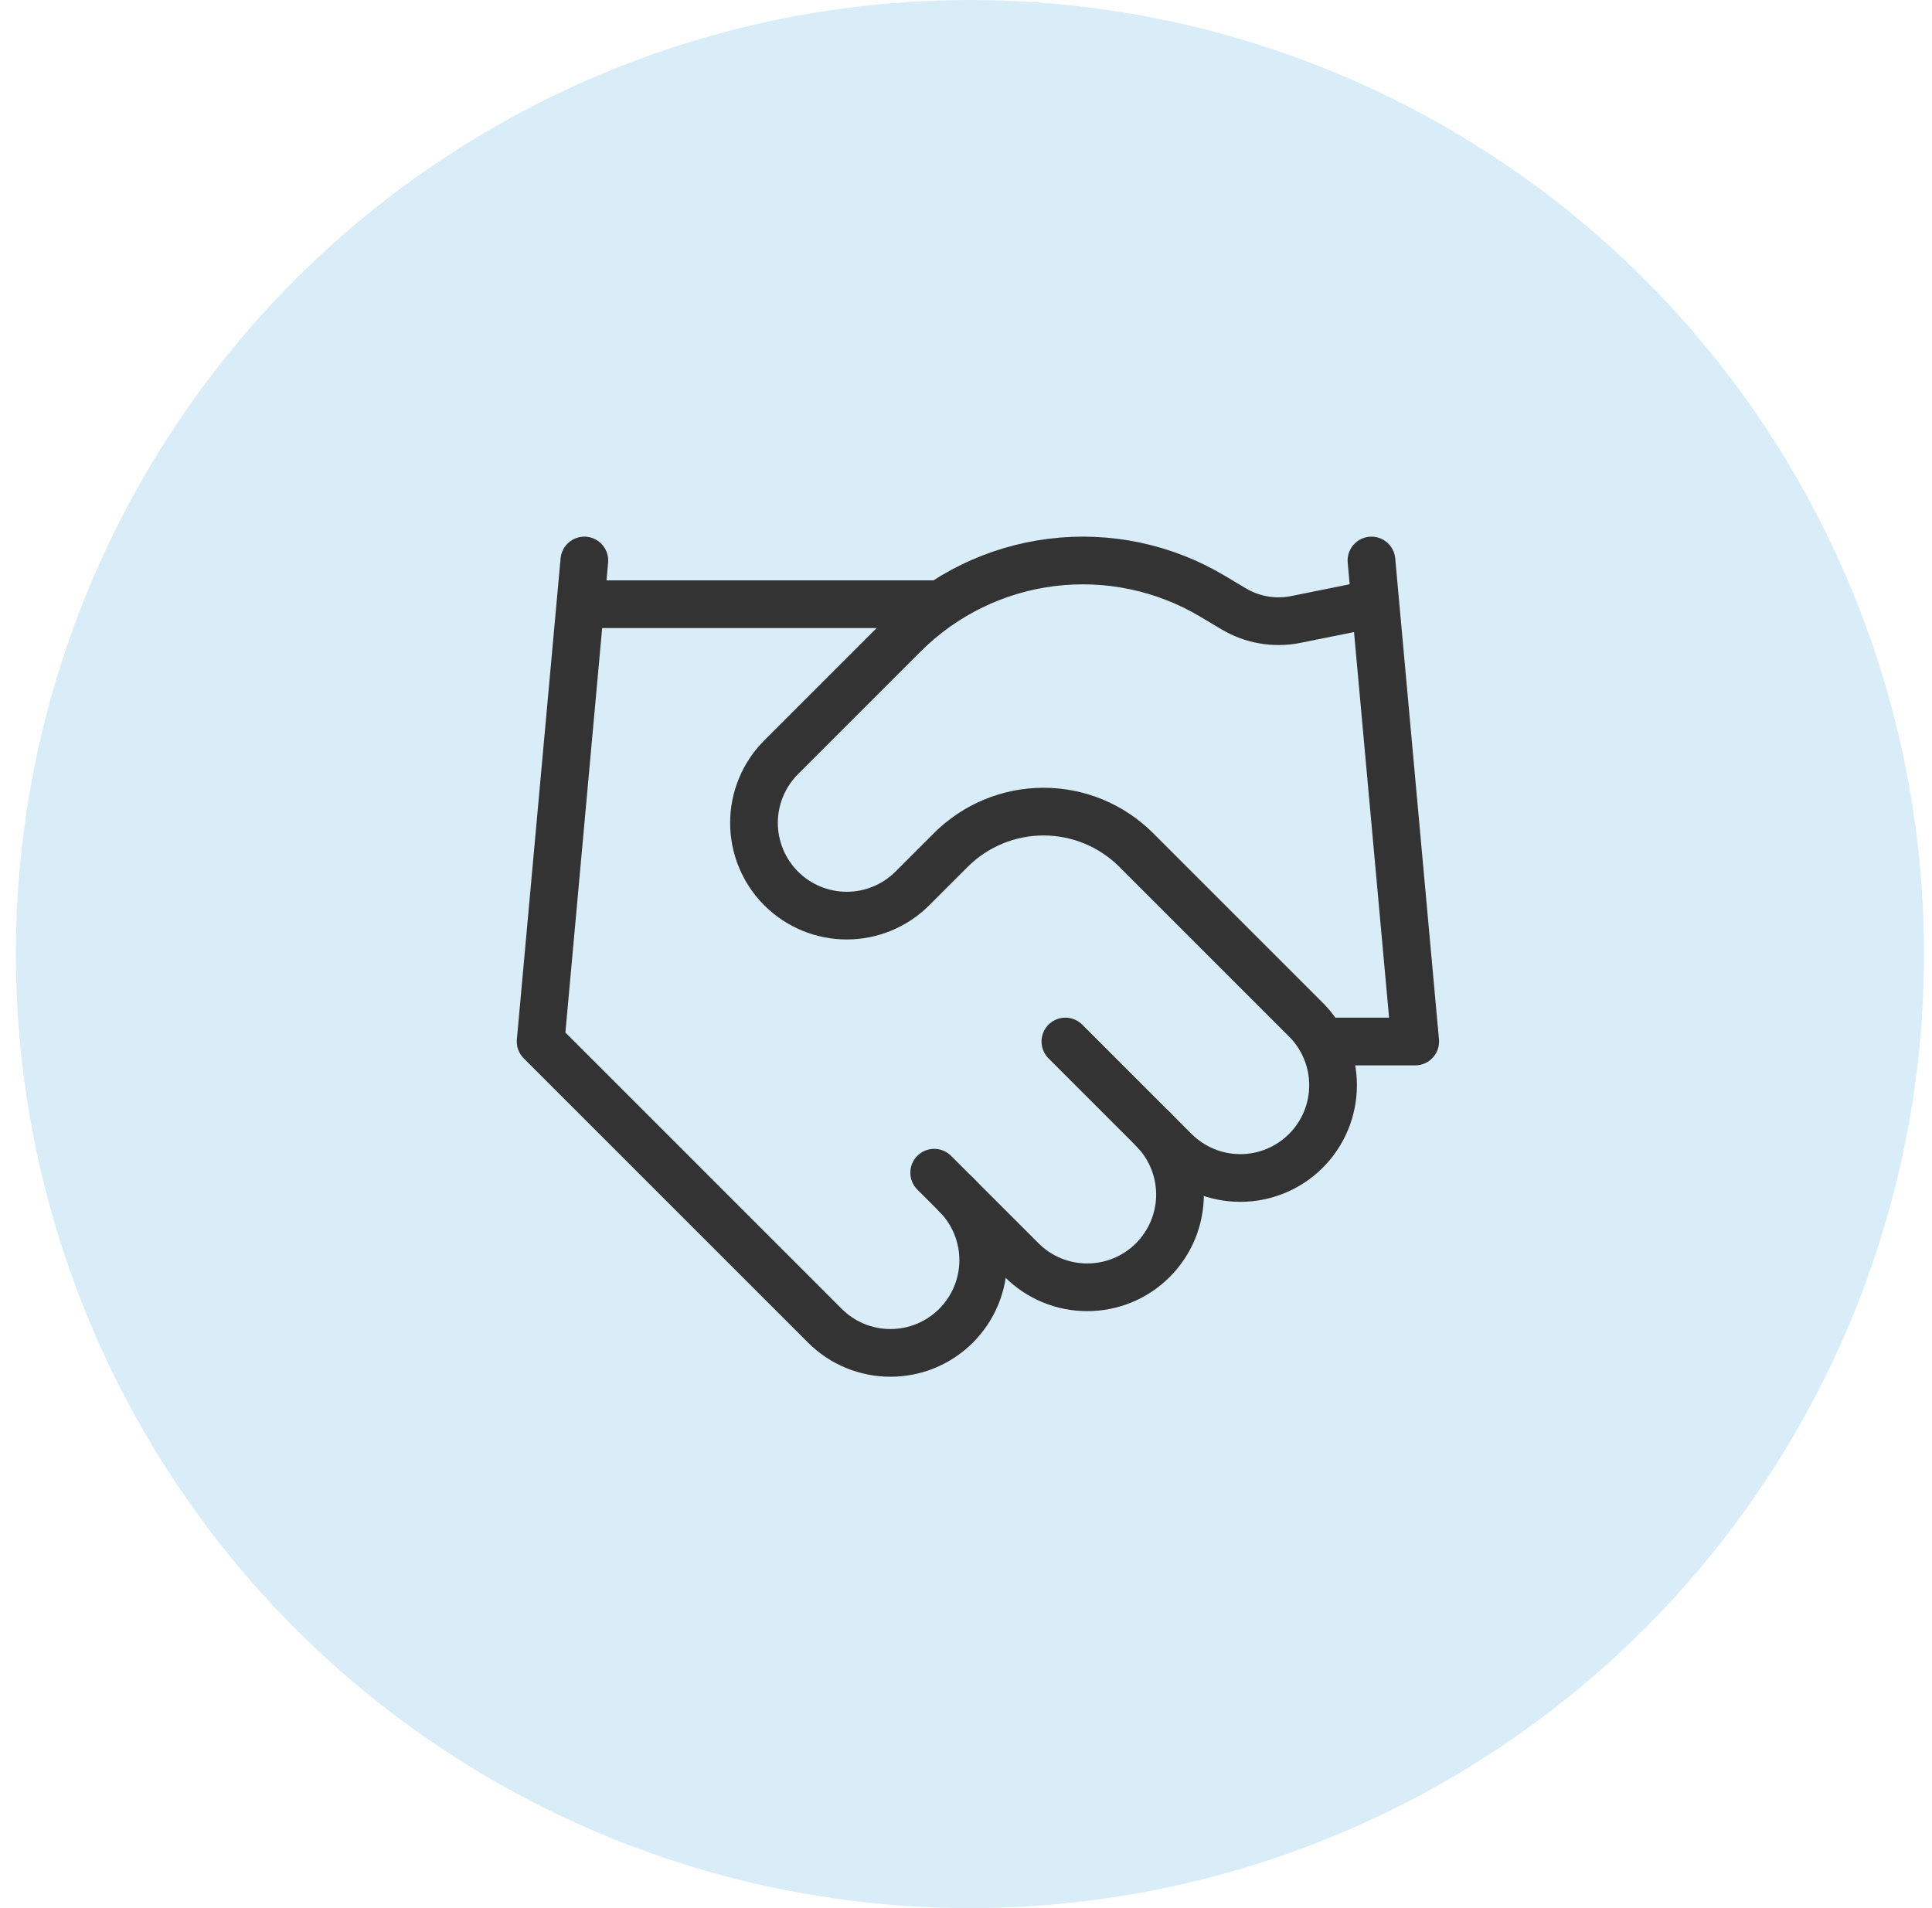
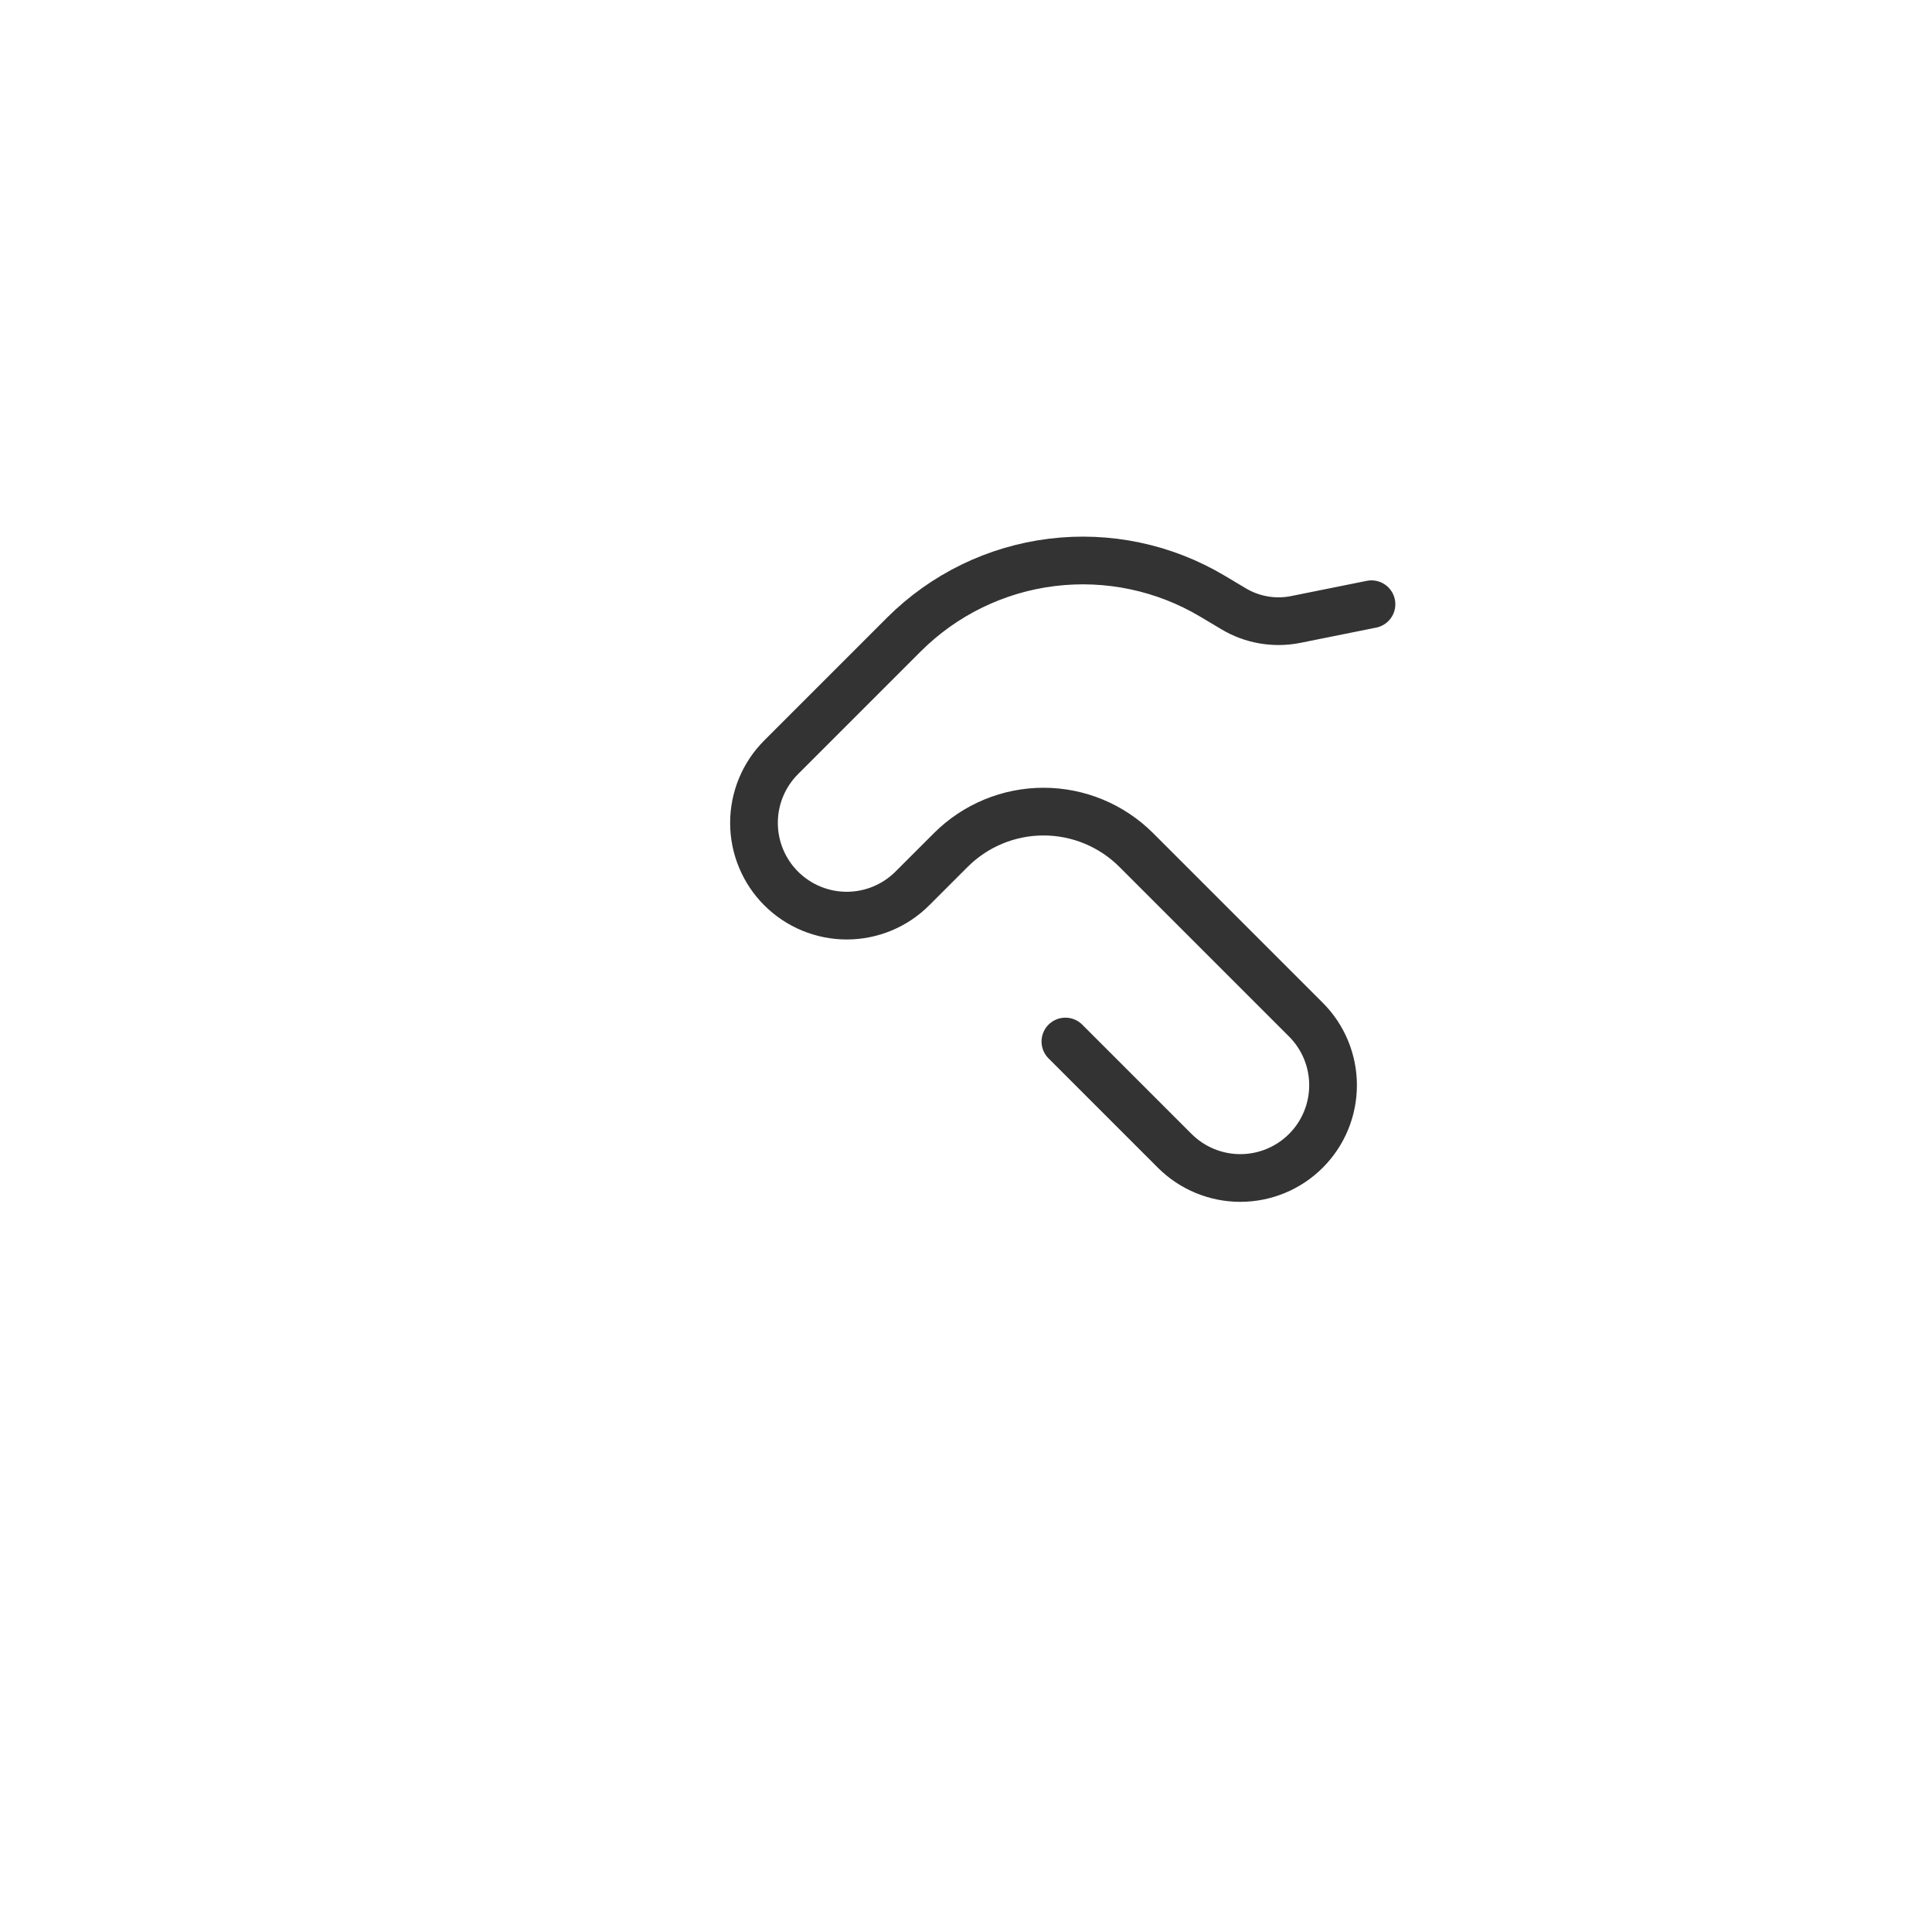
<svg xmlns="http://www.w3.org/2000/svg" width="81" height="80" viewBox="0 0 81 80" fill="none">
-   <circle cx="40.666" cy="40" r="40" fill="#D9EDF8" />
-   <path d="M39.166 49.167L42.833 52.833C43.194 53.194 43.623 53.481 44.094 53.676C44.566 53.872 45.072 53.972 45.583 53.972C46.093 53.972 46.599 53.872 47.071 53.676C47.543 53.481 47.971 53.194 48.333 52.833C48.694 52.472 48.98 52.043 49.176 51.572C49.371 51.1 49.472 50.594 49.472 50.083C49.472 49.572 49.371 49.067 49.176 48.595C48.98 48.123 48.694 47.694 48.333 47.333" stroke="#333333" stroke-width="2" stroke-linecap="round" stroke-linejoin="round" />
  <path d="M44.667 43.667L49.25 48.25C49.98 48.979 50.969 49.389 52 49.389C53.032 49.389 54.021 48.979 54.75 48.25C55.48 47.521 55.889 46.531 55.889 45.5C55.889 44.468 55.48 43.479 54.75 42.75L47.637 35.637C46.606 34.607 45.208 34.028 43.75 34.028C42.293 34.028 40.895 34.607 39.864 35.637L38.25 37.25C37.521 37.979 36.532 38.389 35.5 38.389C34.469 38.389 33.48 37.979 32.75 37.25C32.021 36.521 31.611 35.531 31.611 34.5C31.611 33.468 32.021 32.479 32.75 31.75L37.902 26.598C39.575 24.93 41.756 23.868 44.1 23.579C46.444 23.29 48.818 23.791 50.845 25.003L51.707 25.517C52.488 25.988 53.416 26.151 54.31 25.975L57.5 25.333" stroke="#333333" stroke-width="2" stroke-linecap="round" stroke-linejoin="round" />
-   <path d="M57.499 23.5L59.333 43.667H55.666" stroke="#333333" stroke-width="2" stroke-linecap="round" stroke-linejoin="round" />
-   <path d="M24.499 23.5L22.666 43.667L34.583 55.583C35.312 56.313 36.301 56.722 37.333 56.722C38.364 56.722 39.353 56.313 40.083 55.583C40.812 54.854 41.222 53.865 41.222 52.833C41.222 51.802 40.812 50.813 40.083 50.083" stroke="#333333" stroke-width="2" stroke-linecap="round" stroke-linejoin="round" />
-   <path d="M24.5 25.333H39.167" stroke="#333333" stroke-width="2" stroke-linecap="round" stroke-linejoin="round" />
</svg>